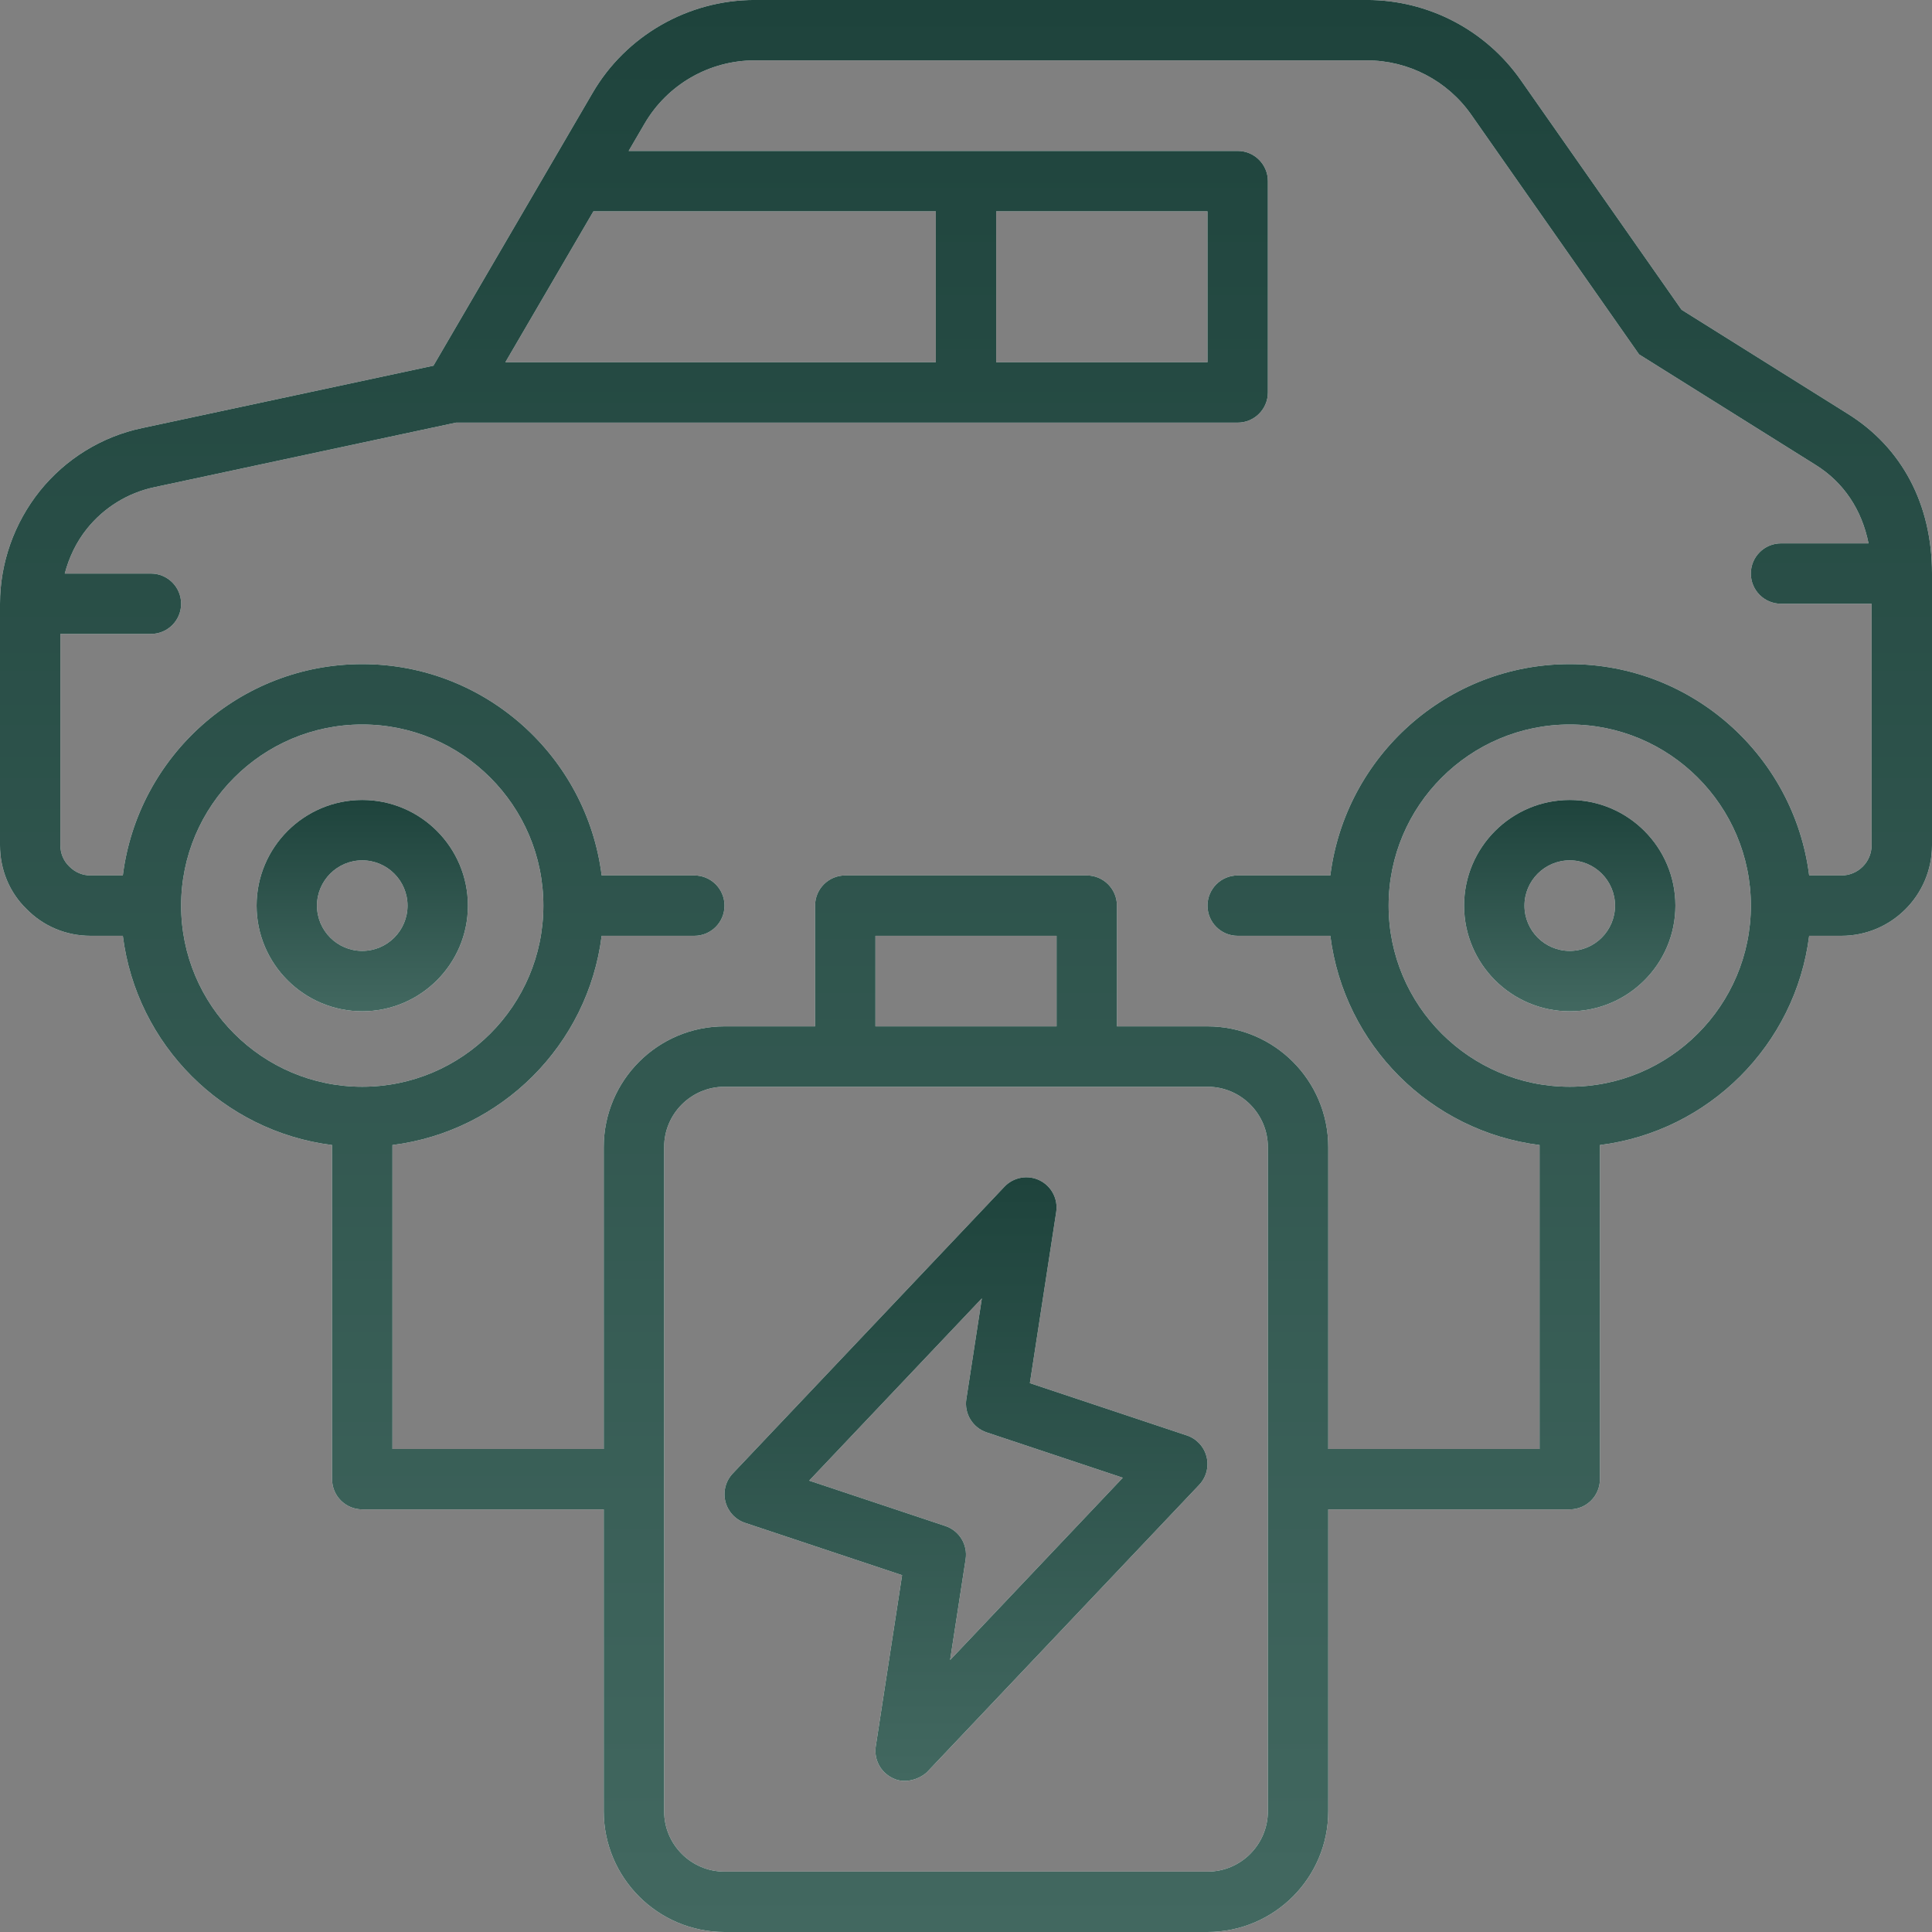
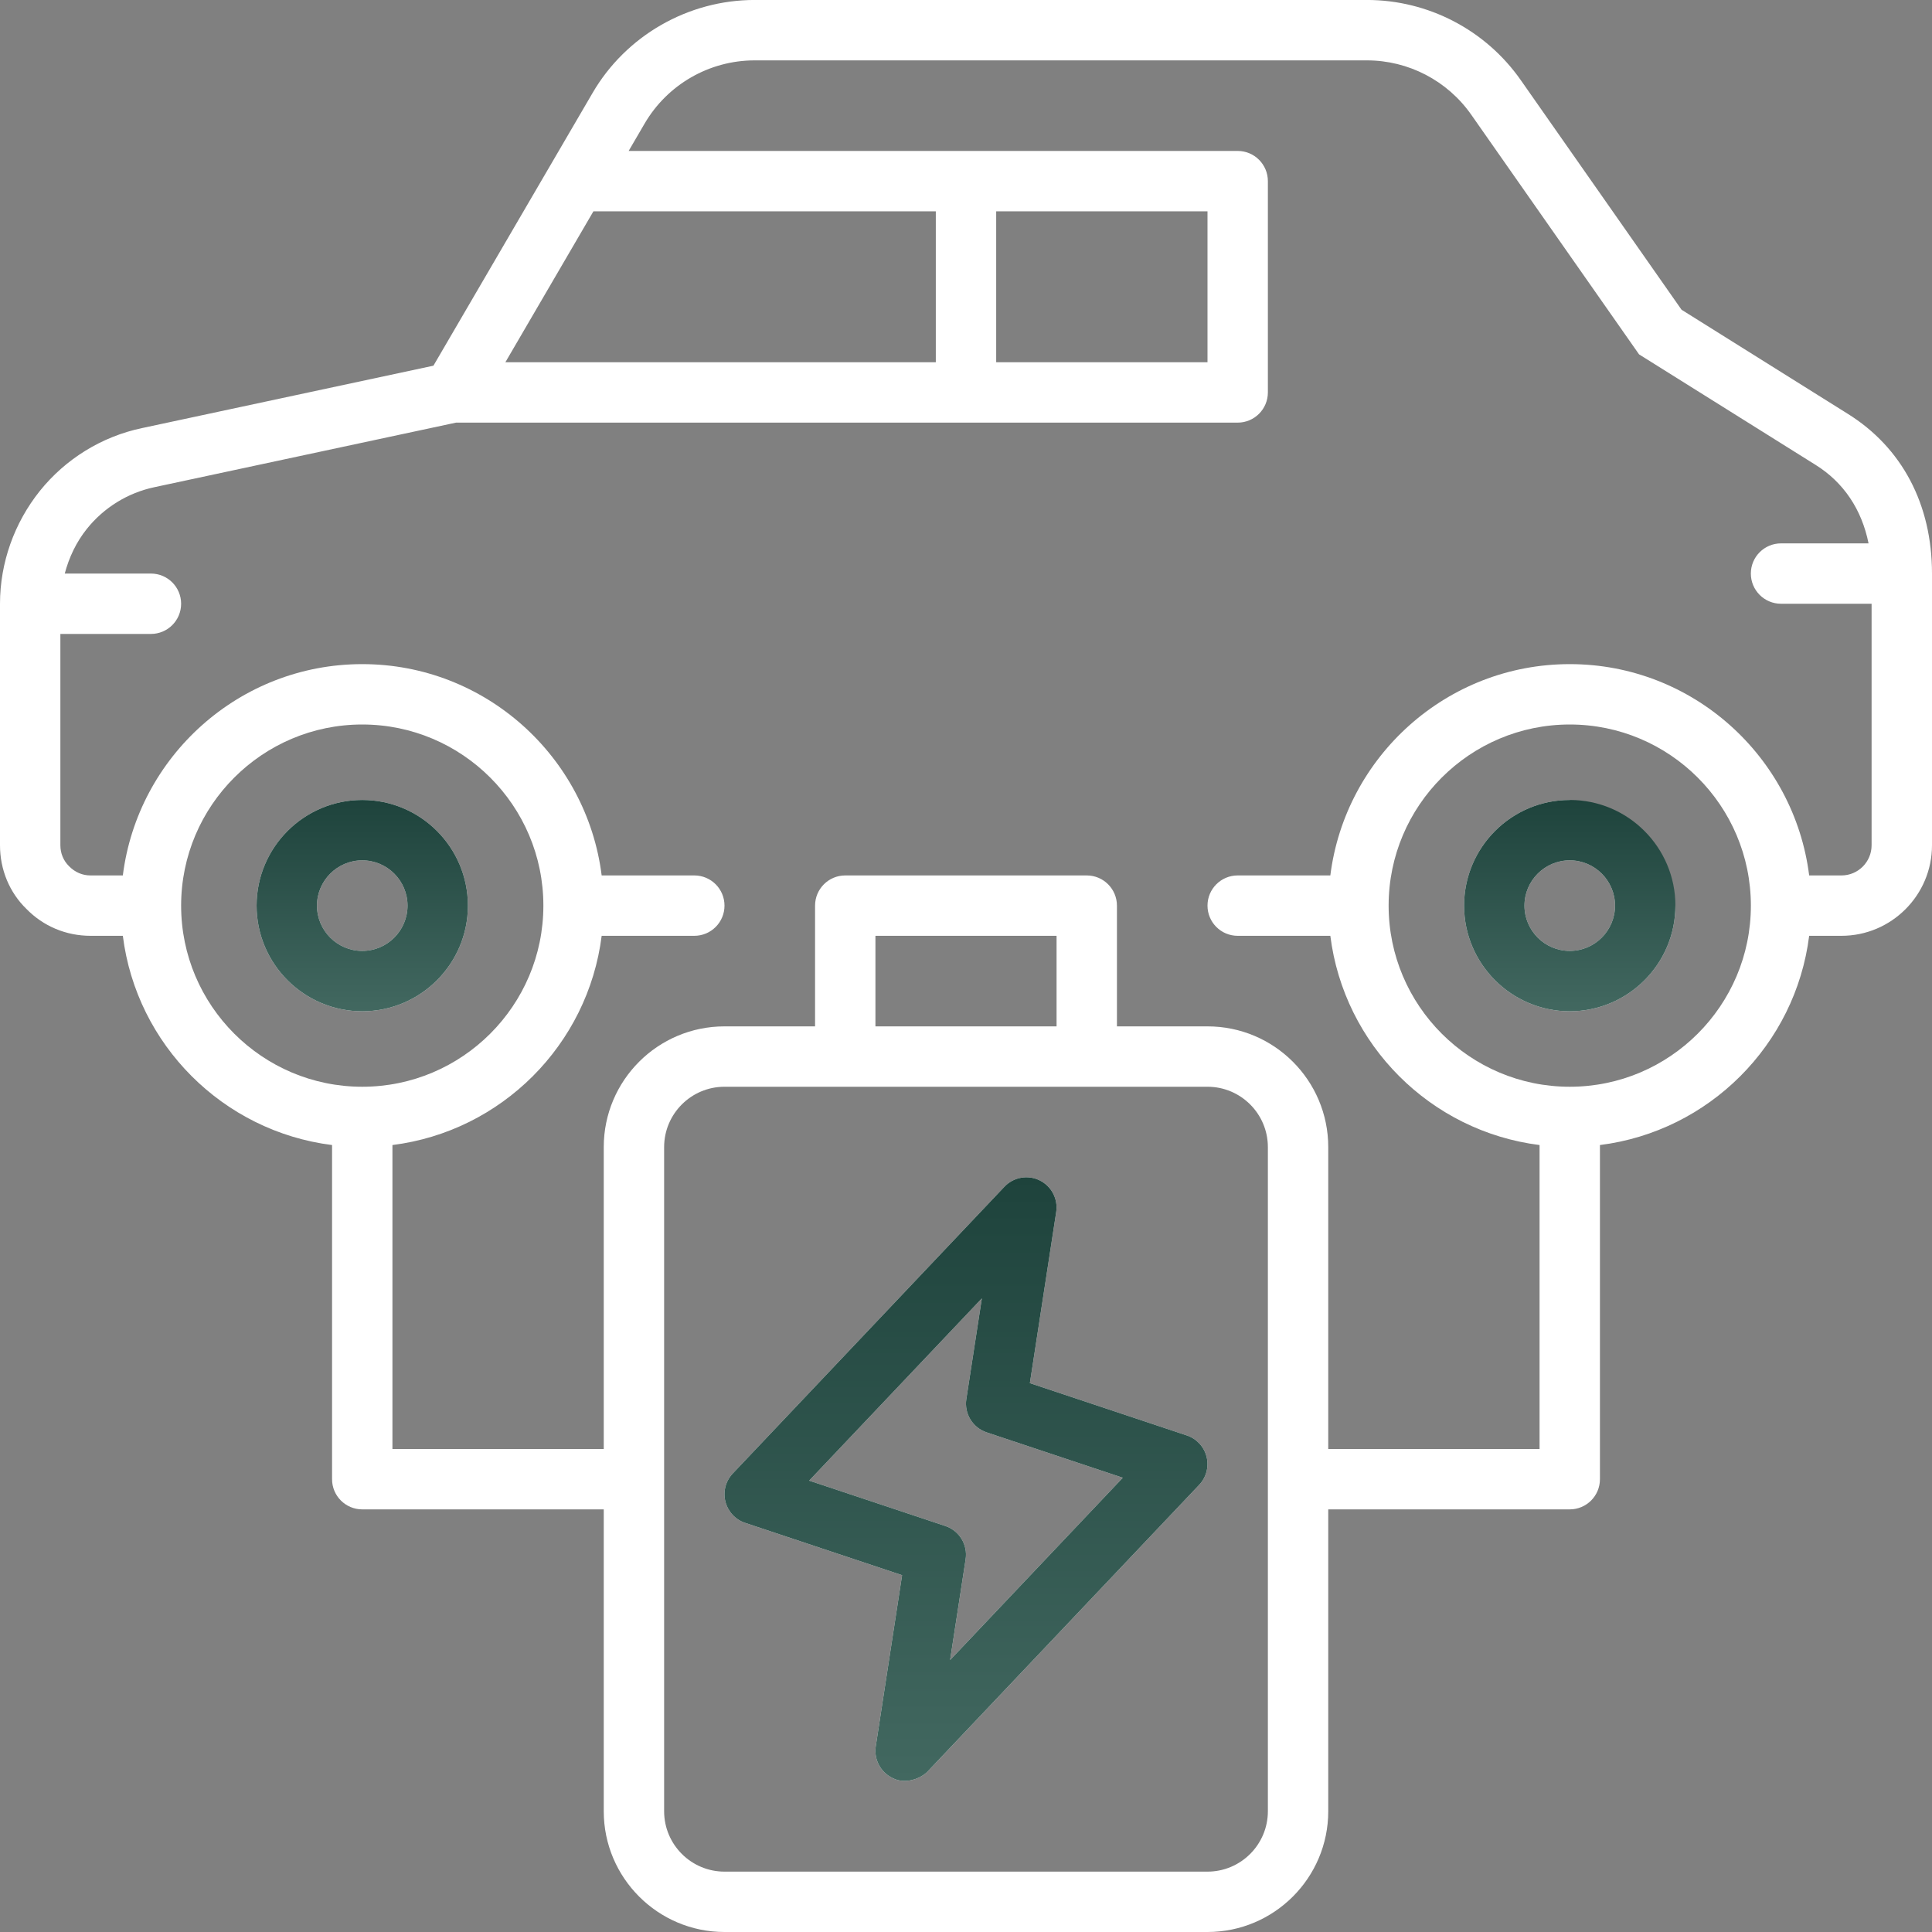
<svg xmlns="http://www.w3.org/2000/svg" width="64" height="64" viewBox="0 0 64 64" fill="none">
  <rect x="0" y="0" width="64" height="64" fill="#808080" stroke="none" />
  <g clip-path="url(#clip0_211_30)">
    <path d="M39.316 47.551L34.116 45.818L34.988 40.151C35.054 39.719 34.833 39.294 34.439 39.101C34.049 38.909 33.575 38.994 33.274 39.311L24.274 48.811C24.039 49.059 23.947 49.41 24.03 49.741C24.113 50.072 24.359 50.339 24.683 50.447L29.883 52.18L29.011 57.847C28.945 58.279 29.166 58.704 29.56 58.897C30.009 59.135 30.532 58.891 30.725 58.687L39.725 49.187C39.96 48.939 40.052 48.588 39.969 48.257C39.886 47.926 39.64 47.659 39.316 47.551ZM31.474 54.989L31.988 51.652C32.062 51.171 31.778 50.706 31.316 50.551L26.805 49.048L32.525 43.011L32.011 46.348C31.937 46.829 32.221 47.294 32.683 47.449L37.194 48.952L31.474 54.989Z" fill="white" />
    <path d="M39.316 47.551L34.116 45.818L34.988 40.151C35.054 39.719 34.833 39.294 34.439 39.101C34.049 38.909 33.575 38.994 33.274 39.311L24.274 48.811C24.039 49.059 23.947 49.41 24.03 49.741C24.113 50.072 24.359 50.339 24.683 50.447L29.883 52.18L29.011 57.847C28.945 58.279 29.166 58.704 29.56 58.897C30.009 59.135 30.532 58.891 30.725 58.687L39.725 49.187C39.96 48.939 40.052 48.588 39.969 48.257C39.886 47.926 39.64 47.659 39.316 47.551ZM31.474 54.989L31.988 51.652C32.062 51.171 31.778 50.706 31.316 50.551L26.805 49.048L32.525 43.011L32.011 46.348C31.937 46.829 32.221 47.294 32.683 47.449L37.194 48.952L31.474 54.989Z" fill="url(#paint0_linear_211_30)" />
    <path d="M61.2 13.702L55.703 10.26L50.379 2.656C49.215 0.992 47.309 -0.001 45.28 -0.001H25C22.792 -0.001 20.732 1.182 19.627 3.084L14.358 12.114L4.704 14.181C3.375 14.46 2.173 15.2 1.319 16.264C0.469 17.326 0 18.652 0 20V28C0 28.811 0.316 29.566 0.874 30.108C1.435 30.683 2.189 31 3 31H4.069C4.522 34.612 7.388 37.477 11 37.931V49C11 49.552 11.447 50 12 50H20V60C20 62.206 21.794 64 24 64H40C42.206 64 44 62.206 44 60V50H52C52.553 50 53 49.552 53 49V37.931C56.612 37.478 59.477 34.612 59.931 31H61C62.654 31 64 29.654 64 28V19C64 16.705 63.005 14.822 61.2 13.702ZM40 7V12H33V7H40ZM31 12H16.741L19.658 7H31V12ZM6 30C6 26.691 8.691 24 12 24C15.309 24 18 26.691 18 30C18 33.309 15.309 36 12 36C8.691 36 6 33.309 6 30ZM42 60C42 61.103 41.103 62 40 62H24C22.897 62 22 61.103 22 60V38C22 36.897 22.897 36 24 36H40C41.103 36 42 36.897 42 38V60ZM35 34H29V31H35V34ZM52 36C48.691 36 46 33.309 46 30C46 26.691 48.691 24 52 24C55.309 24 58 26.691 58 30C58 33.309 55.309 36 52 36ZM61 29H59.931C59.436 25.06 56.072 22 52 22C47.928 22 44.564 25.06 44.069 29H41C40.447 29 40 29.448 40 30C40 30.552 40.447 31 41 31H44.069C44.522 34.612 47.388 37.477 51 37.931V48H44V38C44 35.791 42.209 34 40 34H37V30C37 29.448 36.552 29 36 29H28C27.448 29 27 29.448 27 30V34H24C21.791 34 20 35.791 20 38V48H13V37.931C16.612 37.478 19.477 34.612 19.931 31H23C23.553 31 24 30.552 24 30C24 29.448 23.553 29 23 29H19.931C19.436 25.06 16.072 22 12 22C7.928 22 4.564 25.06 4.069 29H3C2.733 29 2.487 28.898 2.287 28.694C2.102 28.513 2 28.267 2 28V21H5C5.553 21 6 20.552 6 20C6 19.448 5.553 19 5 19H2.145C2.287 18.465 2.527 17.955 2.88 17.516C3.444 16.812 4.238 16.323 5.119 16.138L15.106 14H41C41.552 14 42 13.552 42 13V6C42 5.448 41.552 5 41 5H20.825L21.353 4.095C22.11 2.798 23.498 2 25 2H45.28C46.657 2 47.947 2.672 48.737 3.8L54.296 11.739L60.142 15.399C61.074 15.978 61.675 16.884 61.898 18H58.999C58.446 18 57.999 18.448 57.999 19C57.999 19.552 58.446 20 58.999 20H61.999V28C61.999 28.552 61.552 29 61 29Z" fill="white" />
-     <path d="M61.2 13.702L55.703 10.26L50.379 2.656C49.215 0.992 47.309 -0.001 45.28 -0.001H25C22.792 -0.001 20.732 1.182 19.627 3.084L14.358 12.114L4.704 14.181C3.375 14.46 2.173 15.2 1.319 16.264C0.469 17.326 0 18.652 0 20V28C0 28.811 0.316 29.566 0.874 30.108C1.435 30.683 2.189 31 3 31H4.069C4.522 34.612 7.388 37.477 11 37.931V49C11 49.552 11.447 50 12 50H20V60C20 62.206 21.794 64 24 64H40C42.206 64 44 62.206 44 60V50H52C52.553 50 53 49.552 53 49V37.931C56.612 37.478 59.477 34.612 59.931 31H61C62.654 31 64 29.654 64 28V19C64 16.705 63.005 14.822 61.2 13.702ZM40 7V12H33V7H40ZM31 12H16.741L19.658 7H31V12ZM6 30C6 26.691 8.691 24 12 24C15.309 24 18 26.691 18 30C18 33.309 15.309 36 12 36C8.691 36 6 33.309 6 30ZM42 60C42 61.103 41.103 62 40 62H24C22.897 62 22 61.103 22 60V38C22 36.897 22.897 36 24 36H40C41.103 36 42 36.897 42 38V60ZM35 34H29V31H35V34ZM52 36C48.691 36 46 33.309 46 30C46 26.691 48.691 24 52 24C55.309 24 58 26.691 58 30C58 33.309 55.309 36 52 36ZM61 29H59.931C59.436 25.06 56.072 22 52 22C47.928 22 44.564 25.06 44.069 29H41C40.447 29 40 29.448 40 30C40 30.552 40.447 31 41 31H44.069C44.522 34.612 47.388 37.477 51 37.931V48H44V38C44 35.791 42.209 34 40 34H37V30C37 29.448 36.552 29 36 29H28C27.448 29 27 29.448 27 30V34H24C21.791 34 20 35.791 20 38V48H13V37.931C16.612 37.478 19.477 34.612 19.931 31H23C23.553 31 24 30.552 24 30C24 29.448 23.553 29 23 29H19.931C19.436 25.06 16.072 22 12 22C7.928 22 4.564 25.06 4.069 29H3C2.733 29 2.487 28.898 2.287 28.694C2.102 28.513 2 28.267 2 28V21H5C5.553 21 6 20.552 6 20C6 19.448 5.553 19 5 19H2.145C2.287 18.465 2.527 17.955 2.88 17.516C3.444 16.812 4.238 16.323 5.119 16.138L15.106 14H41C41.552 14 42 13.552 42 13V6C42 5.448 41.552 5 41 5H20.825L21.353 4.095C22.11 2.798 23.498 2 25 2H45.28C46.657 2 47.947 2.672 48.737 3.8L54.296 11.739L60.142 15.399C61.074 15.978 61.675 16.884 61.898 18H58.999C58.446 18 57.999 18.448 57.999 19C57.999 19.552 58.446 20 58.999 20H61.999V28C61.999 28.552 61.552 29 61 29Z" fill="url(#paint1_linear_211_30)" />
-     <path d="M15.5 30C15.5 28.07 13.93 26.5 12 26.5C10.07 26.5 8.5 28.07 8.5 30C8.5 31.93 10.07 33.5 12 33.5C13.93 33.5 15.5 31.93 15.5 30ZM10.5 30C10.5 29.173 11.173 28.5 12 28.5C12.827 28.5 13.5 29.173 13.5 30C13.5 30.827 12.827 31.5 12 31.5C11.173 31.5 10.5 30.827 10.5 30ZM52 26.5C50.07 26.5 48.5 28.07 48.5 30C48.5 31.93 50.07 33.5 52 33.5C53.93 33.5 55.5 31.93 55.5 30C55.5 28.07 53.93 26.5 52 26.5ZM52 31.5C51.173 31.5 50.5 30.827 50.5 30C50.5 29.173 51.173 28.5 52 28.5C52.827 28.5 53.5 29.173 53.5 30C53.5 30.827 52.827 31.5 52 31.5Z" fill="white" />
+     <path d="M15.5 30C15.5 28.07 13.93 26.5 12 26.5C10.07 26.5 8.5 28.07 8.5 30C8.5 31.93 10.07 33.5 12 33.5C13.93 33.5 15.5 31.93 15.5 30ZM10.5 30C10.5 29.173 11.173 28.5 12 28.5C12.827 28.5 13.5 29.173 13.5 30C13.5 30.827 12.827 31.5 12 31.5C11.173 31.5 10.5 30.827 10.5 30ZM52 26.5C50.07 26.5 48.5 28.07 48.5 30C48.5 31.93 50.07 33.5 52 33.5C53.93 33.5 55.5 31.93 55.5 30ZM52 31.5C51.173 31.5 50.5 30.827 50.5 30C50.5 29.173 51.173 28.5 52 28.5C52.827 28.5 53.5 29.173 53.5 30C53.5 30.827 52.827 31.5 52 31.5Z" fill="white" />
    <path d="M15.5 30C15.5 28.07 13.93 26.5 12 26.5C10.07 26.5 8.5 28.07 8.5 30C8.5 31.93 10.07 33.5 12 33.5C13.93 33.5 15.5 31.93 15.5 30ZM10.5 30C10.5 29.173 11.173 28.5 12 28.5C12.827 28.5 13.5 29.173 13.5 30C13.5 30.827 12.827 31.5 12 31.5C11.173 31.5 10.5 30.827 10.5 30ZM52 26.5C50.07 26.5 48.5 28.07 48.5 30C48.5 31.93 50.07 33.5 52 33.5C53.93 33.5 55.5 31.93 55.5 30C55.5 28.07 53.93 26.5 52 26.5ZM52 31.5C51.173 31.5 50.5 30.827 50.5 30C50.5 29.173 51.173 28.5 52 28.5C52.827 28.5 53.5 29.173 53.5 30C53.5 30.827 52.827 31.5 52 31.5Z" fill="url(#paint2_linear_211_30)" />
  </g>
  <defs>
    <linearGradient id="paint0_linear_211_30" x1="32" y1="38.999" x2="32" y2="58.995" gradientUnits="userSpaceOnUse">
      <stop stop-color="#1E433C" />
      <stop offset="1" stop-color="#426860" />
    </linearGradient>
    <linearGradient id="paint1_linear_211_30" x1="32" y1="-0.001" x2="32" y2="64" gradientUnits="userSpaceOnUse">
      <stop stop-color="#1E433C" />
      <stop offset="1" stop-color="#426860" />
    </linearGradient>
    <linearGradient id="paint2_linear_211_30" x1="32" y1="26.5" x2="32" y2="33.5" gradientUnits="userSpaceOnUse">
      <stop stop-color="#1E433C" />
      <stop offset="1" stop-color="#426860" />
    </linearGradient>
    <clipPath id="clip0_211_30">
      <rect width="64" height="64" fill="white" />
    </clipPath>
  </defs>
</svg>